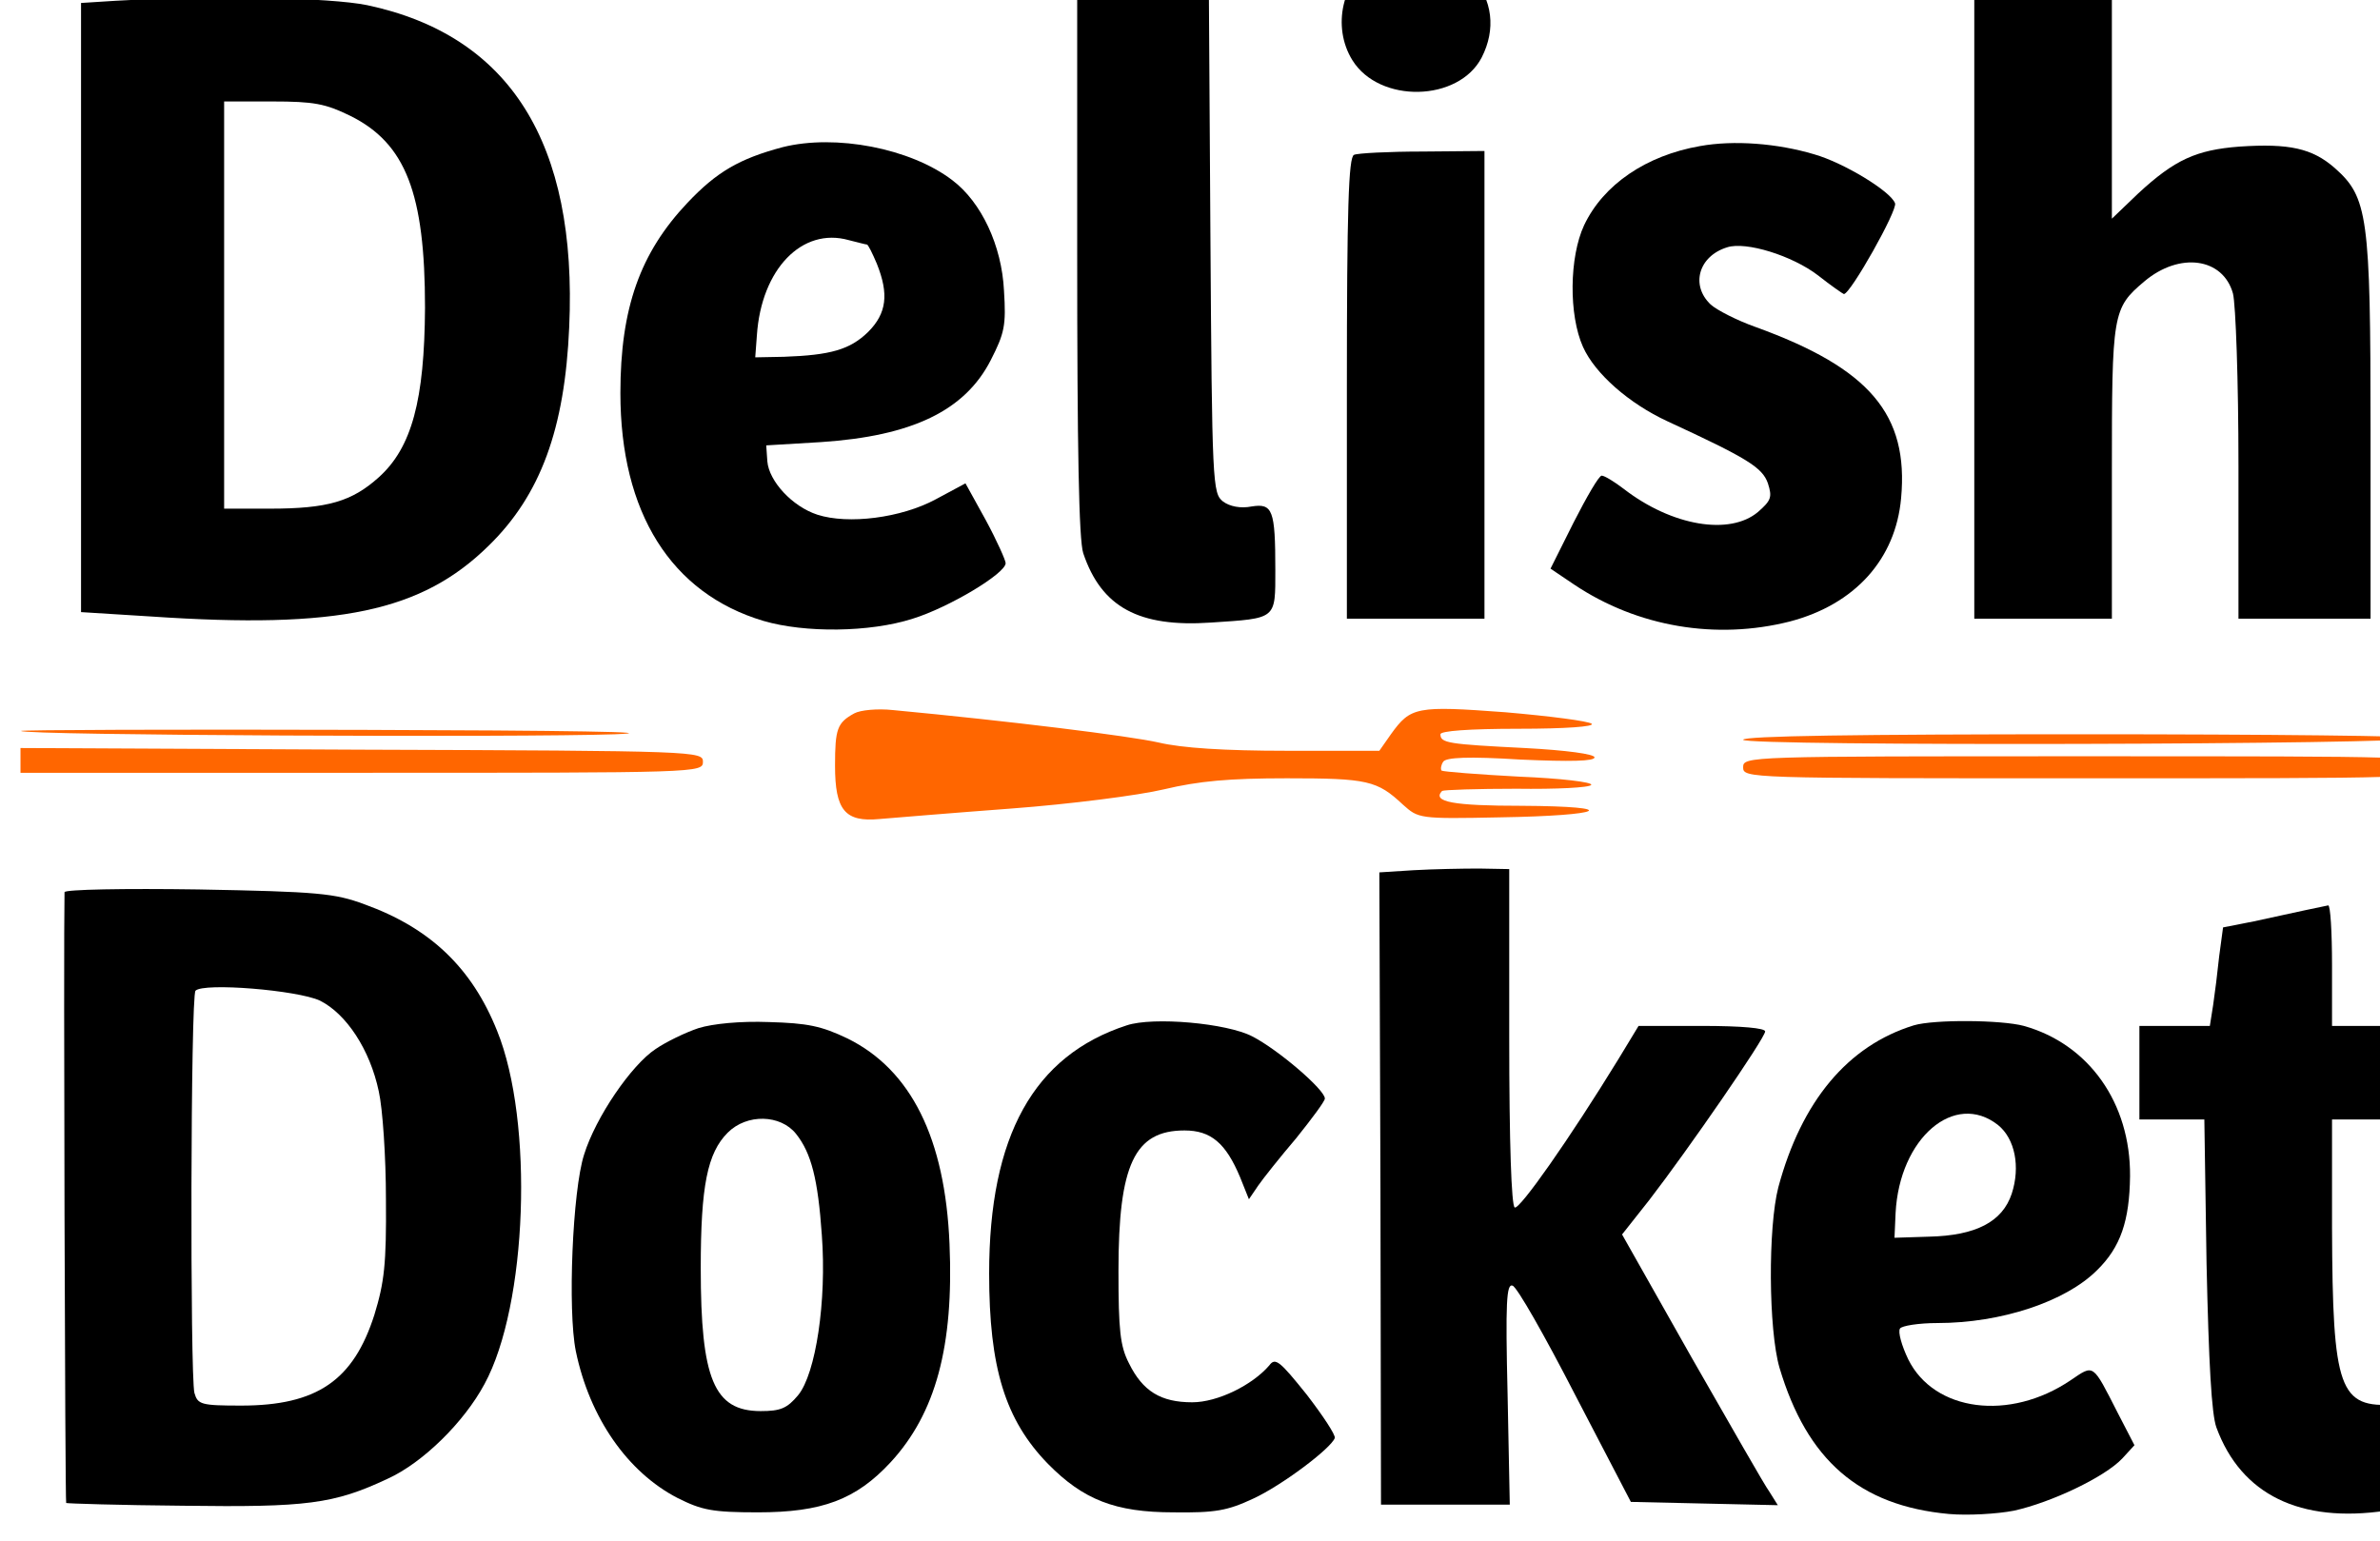
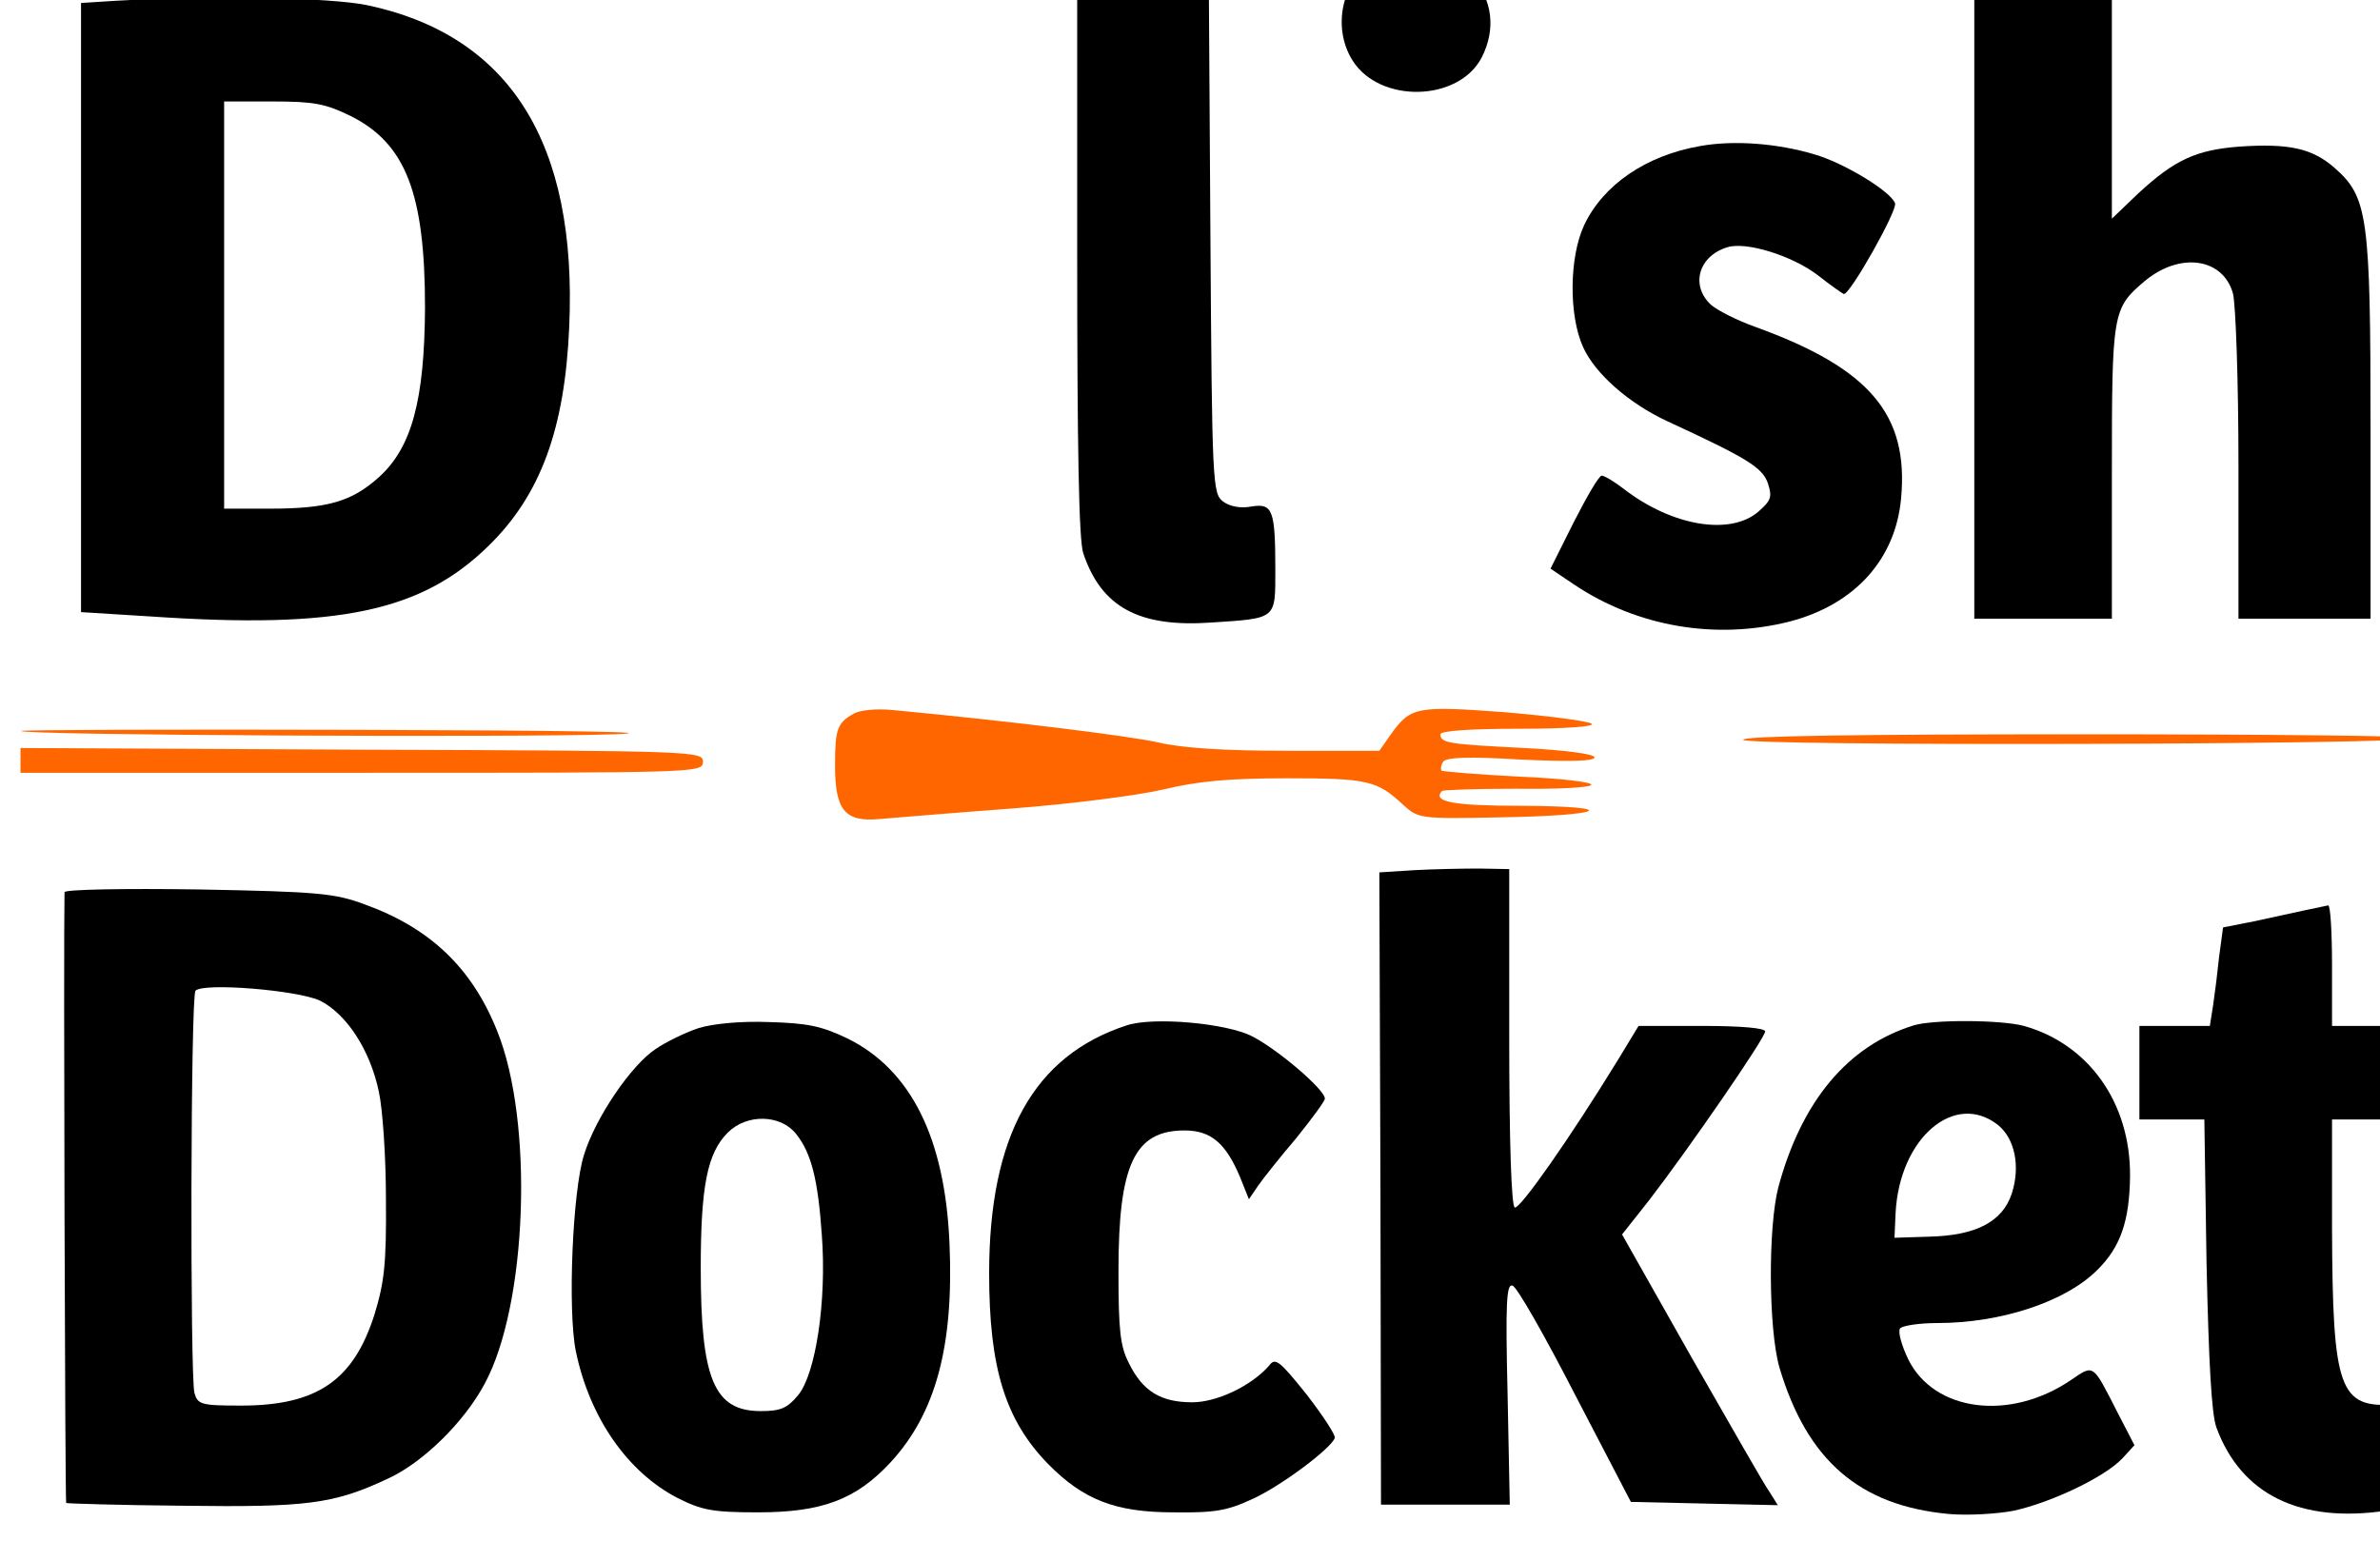
<svg xmlns="http://www.w3.org/2000/svg" width="108.11pt" height="70pt" preserveAspectRatio="xMidYMid" version="1.0" viewBox="0 0 108.11 70">
  <g transform="matrix(.025 0 0 -.025 -72.319 161.86)">
    <path d="m5391 6543c-59-30-79-117-41-178 49-79 193-76 235 5 26 51 20 105-18 147-29 31-41 37-88 40-38 3-64-2-88-14z" />
    <path d="m4850 6016c0-357 3-523 11-547 33-98 101-135 232-126 120 8 117 5 117 96 0 109-5 121-43 115-20-4-40 0-52 9-19 15-20 29-23 491l-3 476h-239z" />
    <path d="m6480 5940v-590h250v265c0 291 1 299 59 348 64 54 143 43 161-22 5-20 10-158 10-313v-278h240v343c0 389-5 423-65 476-41 36-83 45-173 39-79-6-118-24-184-85l-48-46v453h-250z" />
    <path d="m3103 6473-63-4v-1107l128-8c340-23 491 9 613 129 94 92 138 212 146 397 15 335-108 530-367 585-68 14-279 18-457 8zm426-209c101-50 136-141 136-349-1-168-24-254-84-308-49-44-93-57-198-57h-83v740h88c75 0 96-4 141-26z" />
-     <path d="m4315 6207c-79-21-120-45-173-101-86-91-122-191-122-346 0-217 92-364 260-414 75-22 193-21 271 4 65 20 169 82 169 101 0 5-16 41-36 78l-37 67-54-29c-63-34-159-46-215-28-46 15-88 61-91 97l-2 29 100 6c165 11 261 57 308 149 25 49 28 63 24 126-4 82-41 161-94 201-76 58-212 84-308 60zm153-177c2 0 10-16 18-35 22-55 18-90-16-124-33-32-68-42-153-45l-52-1 3 40c8 120 82 197 167 173 16-4 31-8 33-8z" />
    <path d="m5982 6209c-98-17-176-70-211-144-27-58-28-163-2-221 22-49 84-103 153-135 145-67 173-84 183-113 8-25 6-31-18-52-51-43-156-26-244 42-17 13-35 24-40 24s-27-38-51-85l-42-84 43-29c115-77 258-101 392-67 118 31 192 113 202 224 14 152-57 236-264 311-34 12-71 31-82 41-37 35-22 88 30 104 34 11 118-15 165-51 24-19 46-34 47-34 12 0 98 153 93 165-8 22-94 74-147 89-67 20-146 26-207 15z" />
-     <path d="m5353 6193c-10-4-13-98-13-424v-419h250v850l-112-1c-62 0-119-3-125-6z" />
    <path d="m5462 4893-63-4 2-574 1-575h234l-4 201c-4 167-2 201 9 197 8-2 59-92 114-199l101-194 133-3 134-3-15 24c-9 12-72 123-142 245l-126 223 49 62c71 92 211 295 211 307 0 6-42 10-115 10h-115l-37-61c-89-145-179-273-188-269-6 3-10 116-10 310v305l-55 1c-30 0-83-1-118-3z" />
    <path d="m3010 4853c-2-90 1-1108 3-1110 2-1 97-4 213-5 224-3 273 3 371 49 64 29 139 103 176 172 78 143 90 477 23 642-46 115-122 187-241 230-54 20-84 23-302 27-134 2-243 0-243-5zm464-197c48-24 91-89 107-165 7-31 13-119 13-196 1-118-3-151-21-210-38-119-104-165-242-165-73 0-79 2-85 23-8 32-7 722 2 731 15 15 185 1 226-18z" />
    <path d="m7080 4820c-19-4-60-13-92-20l-56-11-7-52c-3-29-8-69-11-89l-6-38h-128v-170h118l4-262c4-180 9-274 18-298 45-122 152-174 308-151 42 6 77 12 78 14 1 1-1 43-5 92l-6 90-50-3c-102-7-114 26-115 321v197h180v170h-180v110c0 61-3 110-7 109-5-1-24-5-43-9z" />
    <path d="m4162 4606c-24-8-59-25-78-38-44-29-109-124-130-192-21-65-30-283-15-357 25-121 94-220 185-267 44-22 63-26 146-26 116 0 178 23 241 91 82 89 115 211 107 397-8 192-70 316-185 373-48 23-73 28-143 30-52 2-102-3-128-11zm177-192c28-35 40-83 47-184 9-120-11-252-43-291-20-24-32-29-68-29-85 0-109 58-109 260 0 149 12 209 49 246 35 35 96 33 124-2z" />
    <path d="m4940 4611c-169-55-250-201-250-451 0-171 29-266 107-346 64-65 122-88 228-88 76-1 98 3 145 25 52 24 141 91 148 110 2 5-21 40-51 79-49 61-57 68-68 53-31-36-94-67-140-67-57 0-90 20-115 71-16 31-19 60-19 168 0 193 29 255 120 255 48 0 75-23 101-85l16-40 17 25c9 13 40 52 69 86 28 35 52 67 52 72 0 16-85 89-132 113-46 24-180 36-228 20z" />
    <path d="m6370 4611c-120-37-204-138-246-294-19-73-18-259 2-328 50-168 145-251 308-266 34-3 87 0 118 6 68 15 165 61 197 95l22 24-30 58c-47 92-43 89-86 60-111-75-248-57-295 38-12 25-19 50-15 56 3 5 34 10 68 10 116 0 233 39 290 96 43 42 59 90 60 171 1 133-75 240-193 273-41 11-163 12-200 1zm153-181c31-25 41-76 25-125-17-51-65-76-150-78l-63-2 2 45c7 136 107 222 186 160z" />
    <g fill="#f60">
      <path transform="translate(-2.5e-5,-2.5e-5)" d="m4445 5178c-31-17-35-28-35-95 0-81 18-103 81-97 24 2 132 11 239 19s232 24 278 35c63 15 118 20 223 20 147 0 164-4 211-48 28-25 29-26 175-23 192 3 225 20 41 21-124 0-164 7-145 27 3 2 64 4 135 4 72-1 133 2 136 7s-56 12-131 15c-75 4-138 9-141 11-2 3-1 10 3 16 5 8 45 10 141 4 90-4 134-3 134 4 0 6-51 13-127 17-139 7-153 9-153 25 0 6 51 10 142 10 86 0 138 4 133 9-6 5-76 14-157 21-162 12-172 10-208-40l-21-30h-169c-112 0-190 5-232 15-53 12-271 39-483 59-28 3-59 0-70-6z" />
      <path transform="translate(-2.5e-5,-2.5e-5)" d="m6060 5130c0-12 1215-9 1226 3 4 4-270 7-609 7-407 0-617-3-617-10z" />
      <path transform="translate(-2.5e-5,-2.5e-5)" d="m2931 5146c7-8 907-12 1079-6 98 4-90 7-459 8-343 1-622 0-620-2z" />
      <path transform="translate(-2.5e-5,-2.5e-5)" d="m2930 5093v-23h620c612 0 620 0 620 20 0 19-9 20-620 22l-620 3z" />
-       <path transform="translate(-2.5e-5,-2.5e-5)" d="m6060 5080c0-20 7-20 620-20s620 0 620 20-7 20-620 20-620 0-620-20z" />
    </g>
  </g>
</svg>